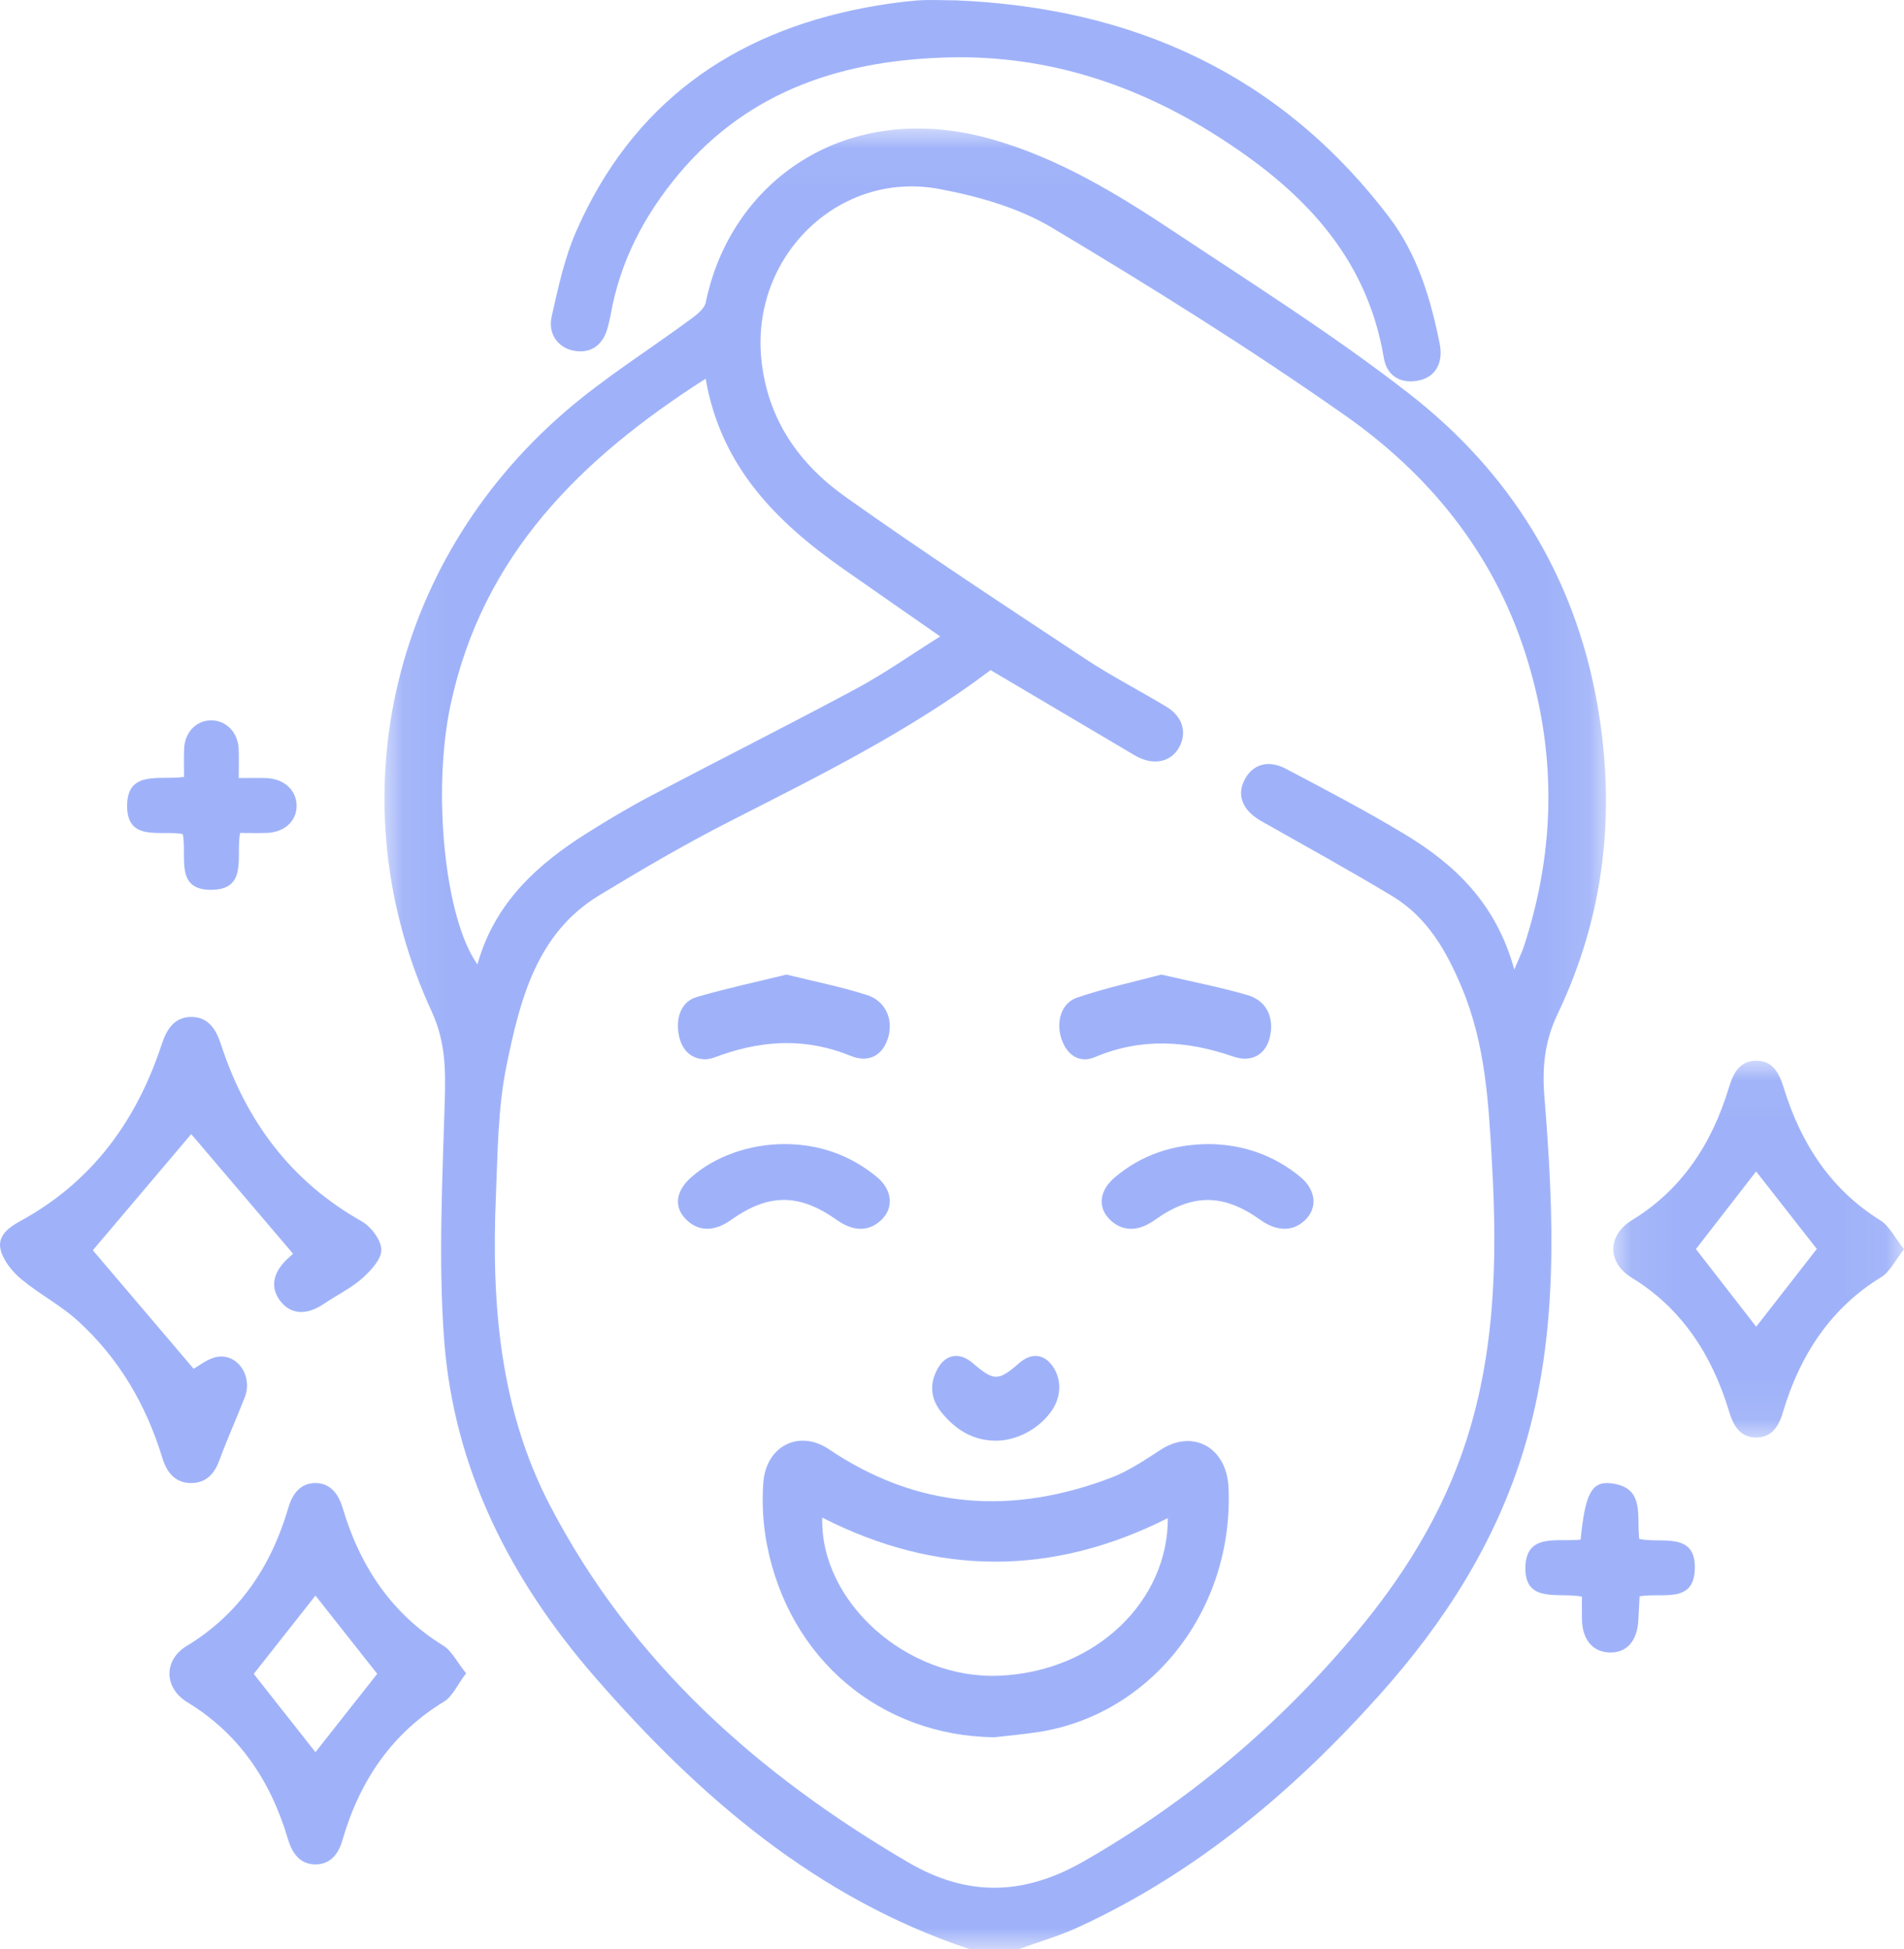
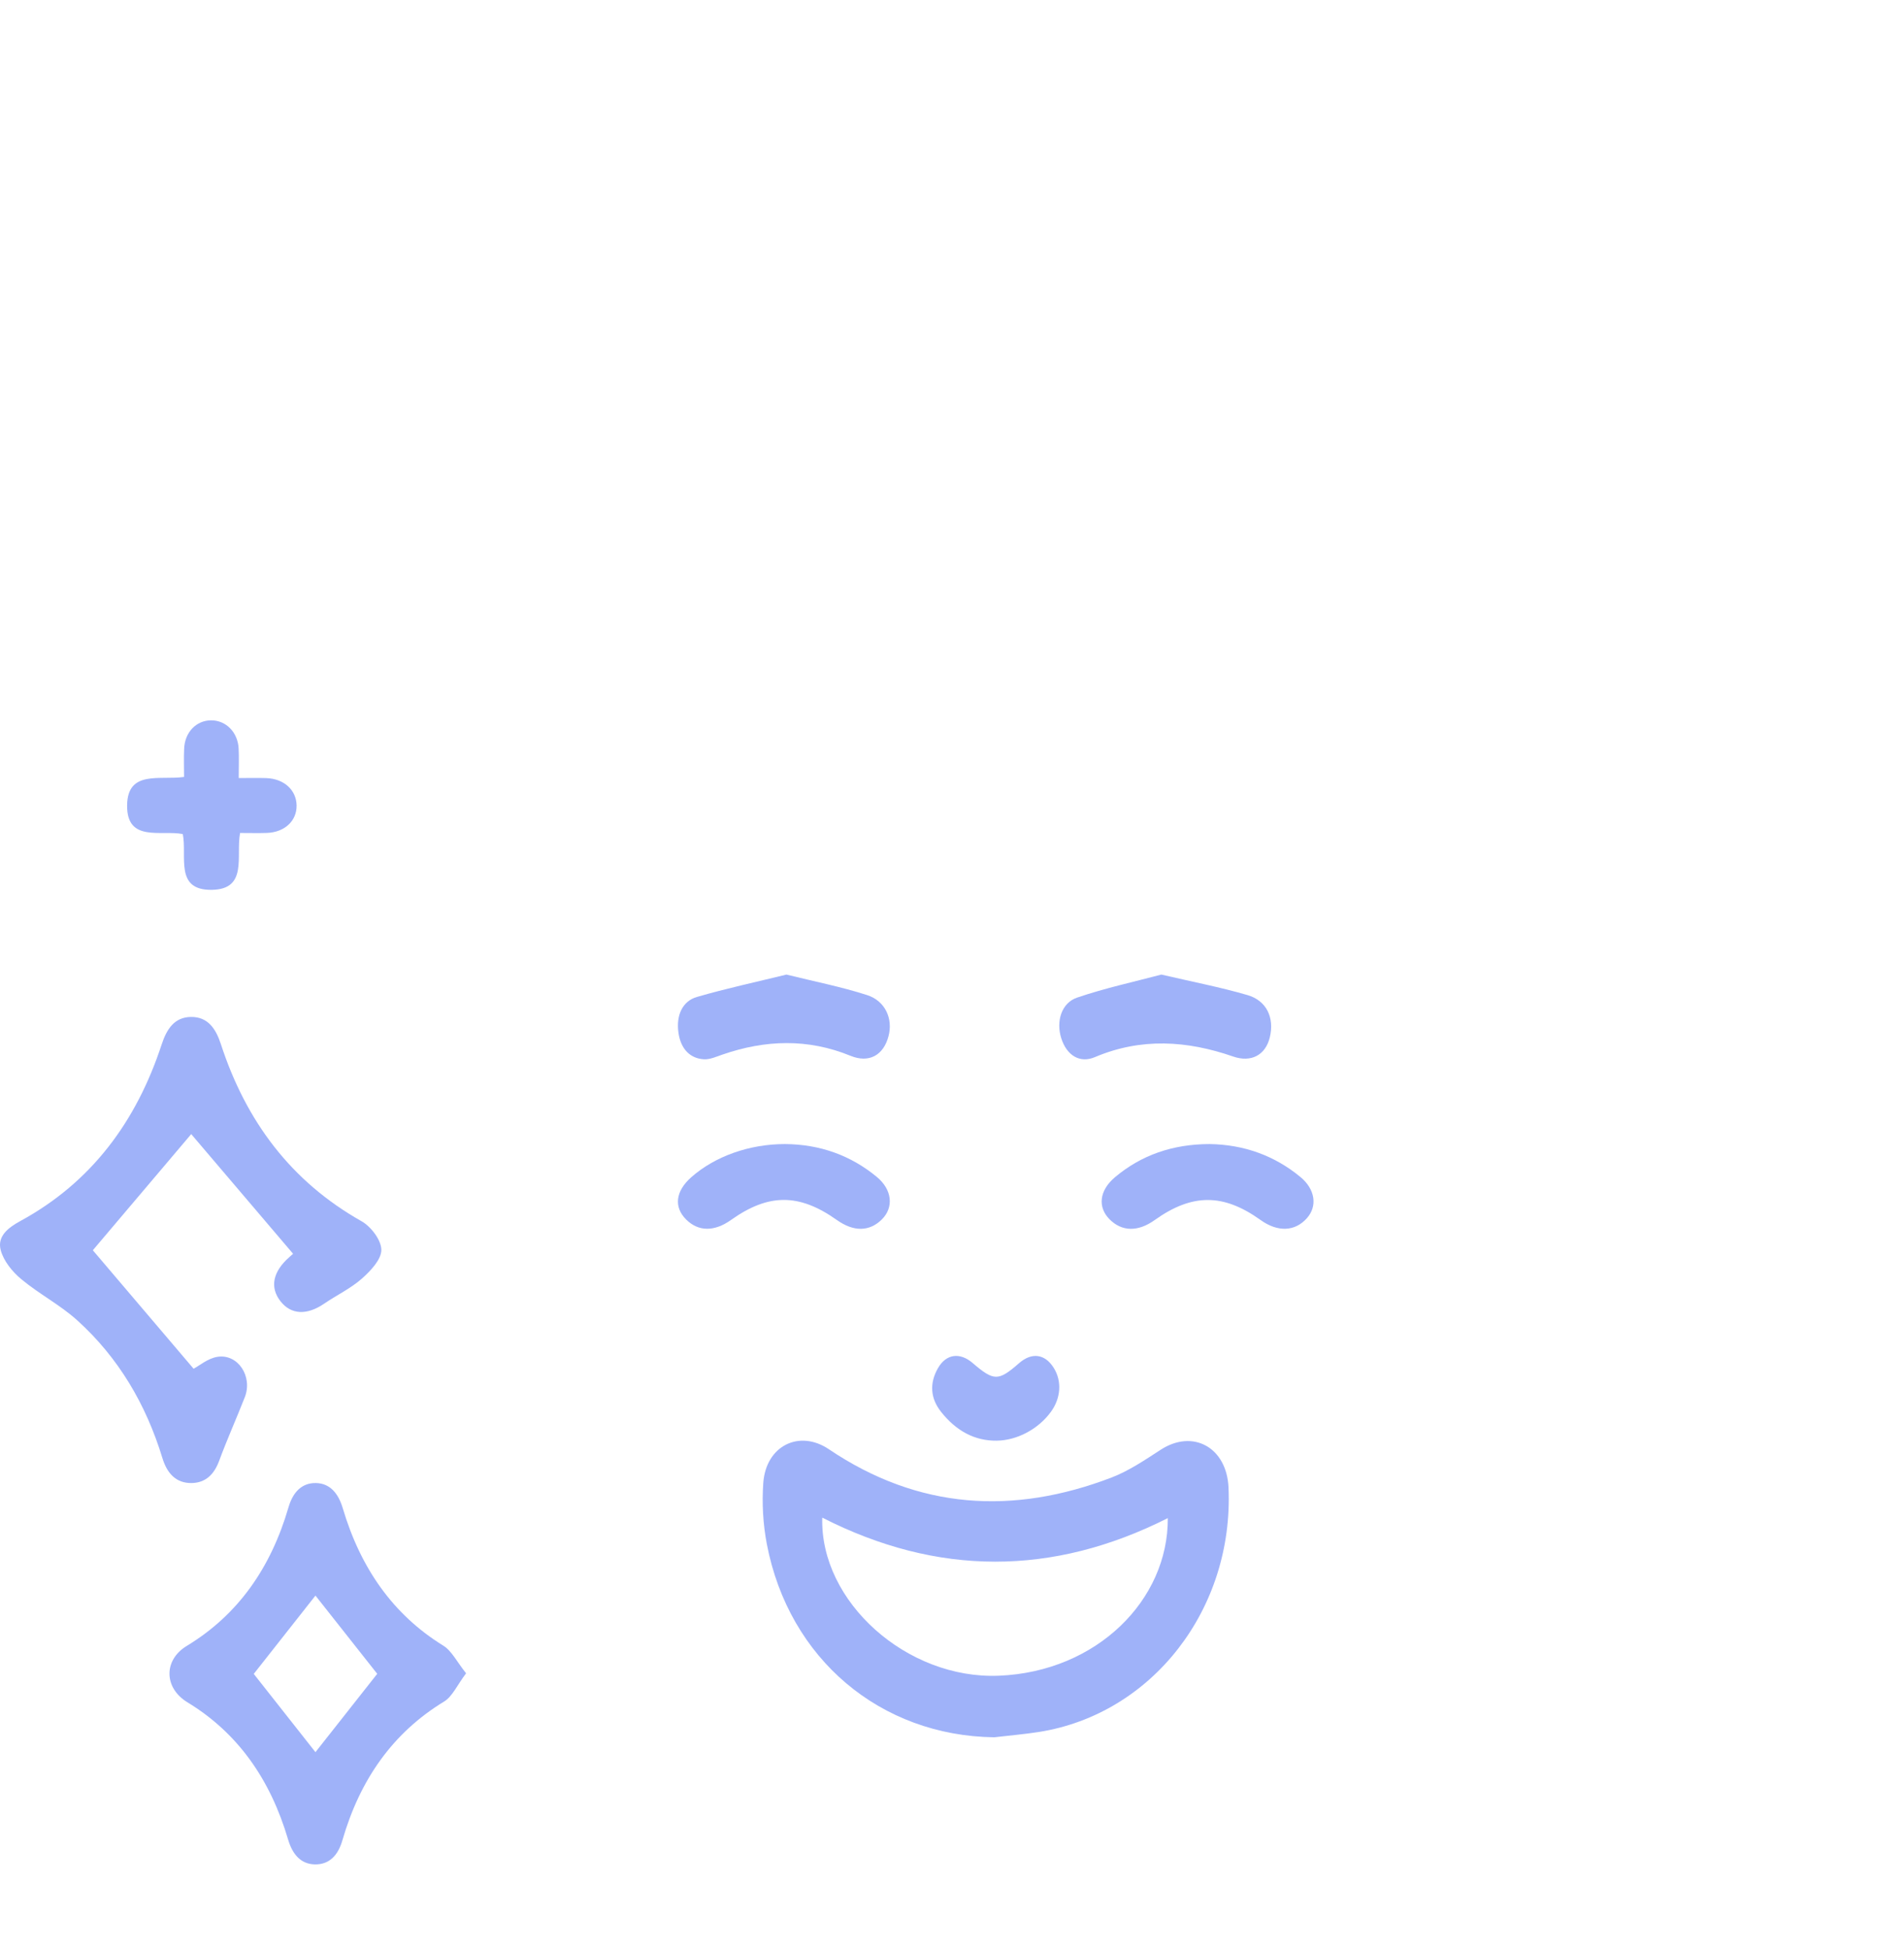
<svg xmlns="http://www.w3.org/2000/svg" xmlns:xlink="http://www.w3.org/1999/xlink" width="44.936px" height="46px" viewBox="0 0 44.936 46" version="1.1">
  <title>icon_soin</title>
  <defs>
-     <polygon id="path-1" points="0.073 0.034 28.902 0.034 28.902 43 0.073 43" />
    <polygon id="path-3" points="0.075 0.034 6.936 0.034 6.936 8.926 0.075 8.926" />
  </defs>
  <g id="Page-1" stroke="none" stroke-width="1" fill="none" fill-rule="evenodd">
    <g id="12---Prendre-soin-de-soi-durant-son-cancer-Copy-4" transform="translate(-266, -1618)">
      <g id="icon_soin" transform="translate(266, 1618)">
        <g id="Group-3" transform="translate(9, 3)">
          <mask id="mask-2" fill="white">
            <use xlink:href="#path-1" />
          </mask>
          <g id="Clip-2" />
-           <path d="M7.654,5.937 C4.71,7.821 2.385,10.097 1.631,13.646 C1.203,15.663 1.488,18.668 2.268,19.759 C2.675,18.305 3.681,17.399 4.863,16.655 C5.353,16.347 5.851,16.05 6.363,15.781 C7.977,14.931 9.606,14.113 11.213,13.25 C11.873,12.895 12.491,12.458 13.19,12.02 C12.377,11.453 11.636,10.94 10.897,10.422 C9.323,9.316 8.011,8.01 7.654,5.937 L7.654,5.937 Z M26.738,19.882 C26.851,19.612 26.917,19.48 26.963,19.342 C27.724,17.027 27.741,14.708 26.989,12.387 C26.221,10.017 24.712,8.185 22.741,6.801 C20.503,5.23 18.179,3.778 15.833,2.377 C15.039,1.902 14.084,1.631 13.168,1.46 C10.804,1.017 8.738,3.036 8.966,5.45 C9.102,6.882 9.851,7.943 10.952,8.725 C12.807,10.043 14.712,11.29 16.609,12.546 C17.228,12.956 17.892,13.295 18.528,13.679 C18.913,13.912 19.02,14.287 18.829,14.637 C18.644,14.973 18.256,15.067 17.861,14.869 C17.768,14.823 17.68,14.767 17.591,14.714 C16.53,14.087 15.469,13.46 14.379,12.815 C12.484,14.245 10.356,15.297 8.24,16.376 C7.184,16.914 6.156,17.514 5.142,18.13 C3.661,19.028 3.273,20.598 2.956,22.14 C2.748,23.148 2.747,24.204 2.703,25.242 C2.597,27.764 2.793,30.252 3.98,32.529 C5.913,36.239 8.894,38.877 12.428,40.948 C13.842,41.776 15.17,41.733 16.572,40.93 C19.055,39.51 21.208,37.696 23.043,35.49 C24.063,34.265 24.91,32.928 25.463,31.414 C26.285,29.163 26.346,26.824 26.213,24.467 C26.134,23.059 26.064,21.658 25.504,20.318 C25.132,19.427 24.681,18.644 23.858,18.148 C22.842,17.536 21.802,16.963 20.769,16.379 C20.339,16.135 20.186,15.792 20.362,15.424 C20.543,15.048 20.916,14.916 21.345,15.142 C22.29,15.639 23.238,16.136 24.153,16.688 C25.339,17.403 26.315,18.328 26.738,19.882 L26.738,19.882 Z M13.887,43 C10.277,41.803 7.501,39.407 5.043,36.582 C3.066,34.309 1.714,31.691 1.483,28.631 C1.344,26.778 1.439,24.903 1.495,23.04 C1.518,22.285 1.525,21.602 1.189,20.874 C-1.074,15.963 0.174,10.325 4.32,6.731 C5.261,5.915 6.331,5.251 7.335,4.507 C7.465,4.411 7.629,4.276 7.658,4.133 C8.235,1.304 10.937,-0.697 14.413,0.288 C15.975,0.731 17.348,1.564 18.685,2.452 C20.568,3.703 22.487,4.912 24.268,6.3 C26.622,8.136 28.152,10.57 28.691,13.583 C29.147,16.13 28.877,18.591 27.763,20.926 C27.457,21.566 27.393,22.179 27.449,22.877 C27.674,25.673 27.795,28.47 26.964,31.206 C26.295,33.408 25.085,35.289 23.58,36.975 C21.542,39.257 19.237,41.199 16.449,42.482 C15.996,42.69 15.513,42.829 15.044,43 L13.887,43 Z" id="Fill-1" fill="#9FB2F9" mask="url(#mask-2)" />
        </g>
-         <path d="M22.56,0.008 C26.733,0.182 30.221,1.746 32.79,5.133 C33.454,6.008 33.763,7.044 33.977,8.106 C34.071,8.571 33.872,8.896 33.492,8.978 C33.071,9.068 32.733,8.885 32.659,8.445 C32.251,6.008 30.686,4.454 28.718,3.205 C26.808,1.992 24.721,1.31 22.455,1.354 C19.967,1.403 17.712,2.096 16.032,4.092 C15.21,5.069 14.632,6.169 14.41,7.441 C14.394,7.529 14.37,7.616 14.349,7.703 C14.244,8.143 13.945,8.354 13.539,8.276 C13.175,8.207 12.926,7.886 13.02,7.469 C13.174,6.787 13.322,6.089 13.601,5.454 C14.913,2.462 17.26,0.78 20.423,0.18 C20.818,0.105 21.218,0.048 21.619,0.013 C21.931,-0.013 22.246,0.008 22.56,0.008" id="Fill-4" fill="#9FB2F9" />
        <path d="M6.917,29.589 C6.084,28.611 5.269,27.653 4.513,26.765 C3.776,27.635 2.964,28.594 2.191,29.506 C2.936,30.382 3.758,31.348 4.569,32.302 C4.703,32.232 4.907,32.056 5.133,32.021 C5.617,31.946 5.968,32.486 5.778,32.973 C5.581,33.476 5.359,33.97 5.172,34.476 C5.054,34.796 4.852,34.994 4.525,35 C4.147,35.006 3.94,34.762 3.833,34.411 C3.447,33.144 2.796,32.039 1.823,31.16 C1.418,30.794 0.92,30.537 0.499,30.186 C0.291,30.012 0.085,29.76 0.017,29.504 C-0.072,29.171 0.204,28.967 0.479,28.817 C2.157,27.904 3.218,26.469 3.815,24.65 C3.933,24.29 4.114,24.004 4.509,24 C4.906,23.996 5.094,24.278 5.212,24.639 C5.805,26.46 6.869,27.883 8.534,28.822 C8.755,28.947 8.999,29.266 9,29.497 C9.001,29.726 8.743,29.996 8.539,30.177 C8.274,30.41 7.944,30.566 7.65,30.767 C7.246,31.043 6.874,31.03 6.624,30.715 C6.361,30.384 6.436,30.01 6.834,29.663 C6.888,29.616 6.94,29.568 6.917,29.589" id="Fill-6" fill="#9FB2F9" />
        <path d="M5.989,39.504 C6.478,40.123 6.974,40.753 7.445,41.351 C7.93,40.736 8.427,40.106 8.903,39.502 C8.419,38.889 7.916,38.252 7.445,37.656 C6.956,38.276 6.467,38.897 5.989,39.504 M11,39.49 C10.794,39.762 10.677,40.037 10.482,40.156 C9.276,40.889 8.497,41.992 8.081,43.431 C7.979,43.786 7.772,44.004 7.436,44 C7.097,43.996 6.901,43.759 6.799,43.412 C6.381,41.995 5.615,40.898 4.423,40.174 C3.867,39.836 3.856,39.178 4.407,38.844 C5.614,38.113 6.39,37.008 6.809,35.572 C6.911,35.221 7.119,34.994 7.455,35 C7.79,35.006 7.985,35.245 8.089,35.592 C8.509,37.008 9.276,38.106 10.463,38.838 C10.66,38.959 10.786,39.223 11,39.49" id="Fill-8" fill="#9FB2F9" />
        <g id="Group-12" transform="translate(38, 25)">
          <mask id="mask-4" fill="white">
            <use xlink:href="#path-3" />
          </mask>
          <g id="Clip-11" />
-           <path d="M3.446,2.646 C2.976,3.252 2.488,3.881 2.025,4.478 C2.496,5.084 2.984,5.714 3.448,6.311 C3.91,5.717 4.407,5.08 4.878,4.475 C4.414,3.883 3.924,3.257 3.446,2.646 M6.936,4.483 C6.72,4.756 6.597,5.019 6.404,5.137 C5.233,5.851 4.489,6.944 4.074,8.342 C3.971,8.69 3.797,8.918 3.461,8.926 C3.101,8.933 2.921,8.686 2.813,8.326 C2.399,6.947 1.668,5.862 0.512,5.155 C-0.077,4.796 -0.067,4.152 0.523,3.791 C1.665,3.093 2.396,2.023 2.806,0.659 C2.914,0.303 3.069,0.042 3.434,0.034 C3.822,0.025 3.983,0.299 4.097,0.671 C4.514,2.03 5.244,3.099 6.383,3.804 C6.586,3.93 6.715,4.205 6.936,4.483" id="Fill-10" fill="#9FB2F9" mask="url(#mask-4)" />
        </g>
        <path d="M5.666,19.658 C5.564,20.207 5.853,20.983 5.005,21 C4.111,21.017 4.42,20.209 4.314,19.684 C3.8,19.583 2.99,19.886 3,19.006 C3.009,18.166 3.774,18.417 4.344,18.336 C4.344,18.113 4.336,17.889 4.346,17.667 C4.363,17.277 4.635,17 4.985,17 C5.334,17 5.613,17.281 5.632,17.666 C5.643,17.878 5.634,18.091 5.634,18.362 C5.868,18.362 6.076,18.356 6.284,18.363 C6.703,18.378 6.994,18.644 7,19.008 C7.006,19.372 6.719,19.642 6.299,19.657 C6.101,19.664 5.902,19.658 5.666,19.658" id="Fill-13" fill="#9FB2F9" />
-         <path d="M37.304,36.335 C37.408,35.272 37.558,34.96 38,35.004 C38.841,35.089 38.618,35.78 38.688,36.319 C39.206,36.435 40.042,36.128 39.998,37.052 C39.96,37.851 39.23,37.58 38.696,37.673 C38.686,37.855 38.676,38.047 38.666,38.238 C38.641,38.731 38.387,39.014 37.981,38.999 C37.594,38.986 37.35,38.7 37.336,38.239 C37.331,38.057 37.335,37.875 37.335,37.681 C36.787,37.571 35.972,37.858 36.001,36.971 C36.027,36.17 36.77,36.397 37.304,36.335" id="Fill-15" fill="#9FB2F9" />
        <path d="M27.561,35.828 C24.841,37.199 22.123,37.201 19.406,35.816 C19.349,37.801 21.404,39.638 23.578,39.547 C25.891,39.452 27.574,37.755 27.561,35.828 M23.466,41 C20.78,40.966 18.619,39.154 18.098,36.441 C18.008,35.972 17.98,35.474 18.014,34.998 C18.077,34.12 18.863,33.731 19.562,34.202 C21.68,35.63 23.916,35.756 26.233,34.87 C26.642,34.713 27.021,34.456 27.395,34.213 C28.155,33.721 28.952,34.158 28.994,35.106 C29.122,37.969 27.195,40.454 24.516,40.875 C24.168,40.929 23.816,40.959 23.466,41" id="Fill-17" fill="#9FB2F9" />
        <path d="M18.561,23 C19.218,23.163 19.849,23.286 20.464,23.484 C20.896,23.623 21.079,24.046 20.969,24.457 C20.849,24.907 20.508,25.095 20.073,24.917 C19.066,24.505 18.061,24.539 17.051,24.888 C16.907,24.937 16.757,25.007 16.613,24.999 C16.292,24.981 16.067,24.762 16.012,24.372 C15.953,23.956 16.111,23.626 16.445,23.529 C17.144,23.326 17.853,23.174 18.561,23" id="Fill-19" fill="#9FB2F9" />
        <path d="M27.409,23 C28.133,23.169 28.792,23.295 29.439,23.483 C29.894,23.614 30.08,24.019 29.969,24.48 C29.868,24.898 29.532,25.082 29.103,24.934 C28.014,24.556 26.929,24.487 25.841,24.948 C25.482,25.101 25.174,24.906 25.046,24.501 C24.921,24.103 25.05,23.669 25.422,23.543 C26.086,23.317 26.769,23.17 27.409,23" id="Fill-21" fill="#9FB2F9" />
        <path d="M18.526,27 C19.356,27.006 20.079,27.268 20.693,27.775 C21.056,28.075 21.098,28.493 20.814,28.777 C20.52,29.069 20.149,29.074 19.752,28.793 C18.861,28.161 18.14,28.161 17.254,28.79 C16.858,29.072 16.482,29.068 16.193,28.78 C15.898,28.486 15.943,28.111 16.314,27.783 C16.876,27.287 17.687,27 18.526,27" id="Fill-23" fill="#9FB2F9" />
        <path d="M28.545,27 C29.358,27.012 30.081,27.272 30.694,27.78 C31.04,28.067 31.096,28.465 30.845,28.748 C30.562,29.067 30.156,29.083 29.75,28.792 C28.87,28.162 28.135,28.163 27.251,28.794 C26.858,29.074 26.481,29.069 26.189,28.778 C25.9,28.489 25.943,28.095 26.315,27.782 C26.938,27.258 27.679,27.002 28.545,27" id="Fill-25" fill="#9FB2F9" />
        <path d="M23.523,34 C23.013,34.007 22.572,33.778 22.208,33.317 C21.963,33.007 21.928,32.652 22.137,32.288 C22.33,31.95 22.655,31.909 22.955,32.167 C23.458,32.599 23.561,32.599 24.052,32.17 C24.352,31.908 24.665,31.952 24.871,32.285 C25.065,32.597 25.038,32.997 24.802,33.32 C24.505,33.728 24.001,33.995 23.523,34" id="Fill-27" fill="#9FB2F9" />
      </g>
    </g>
  </g>
</svg>